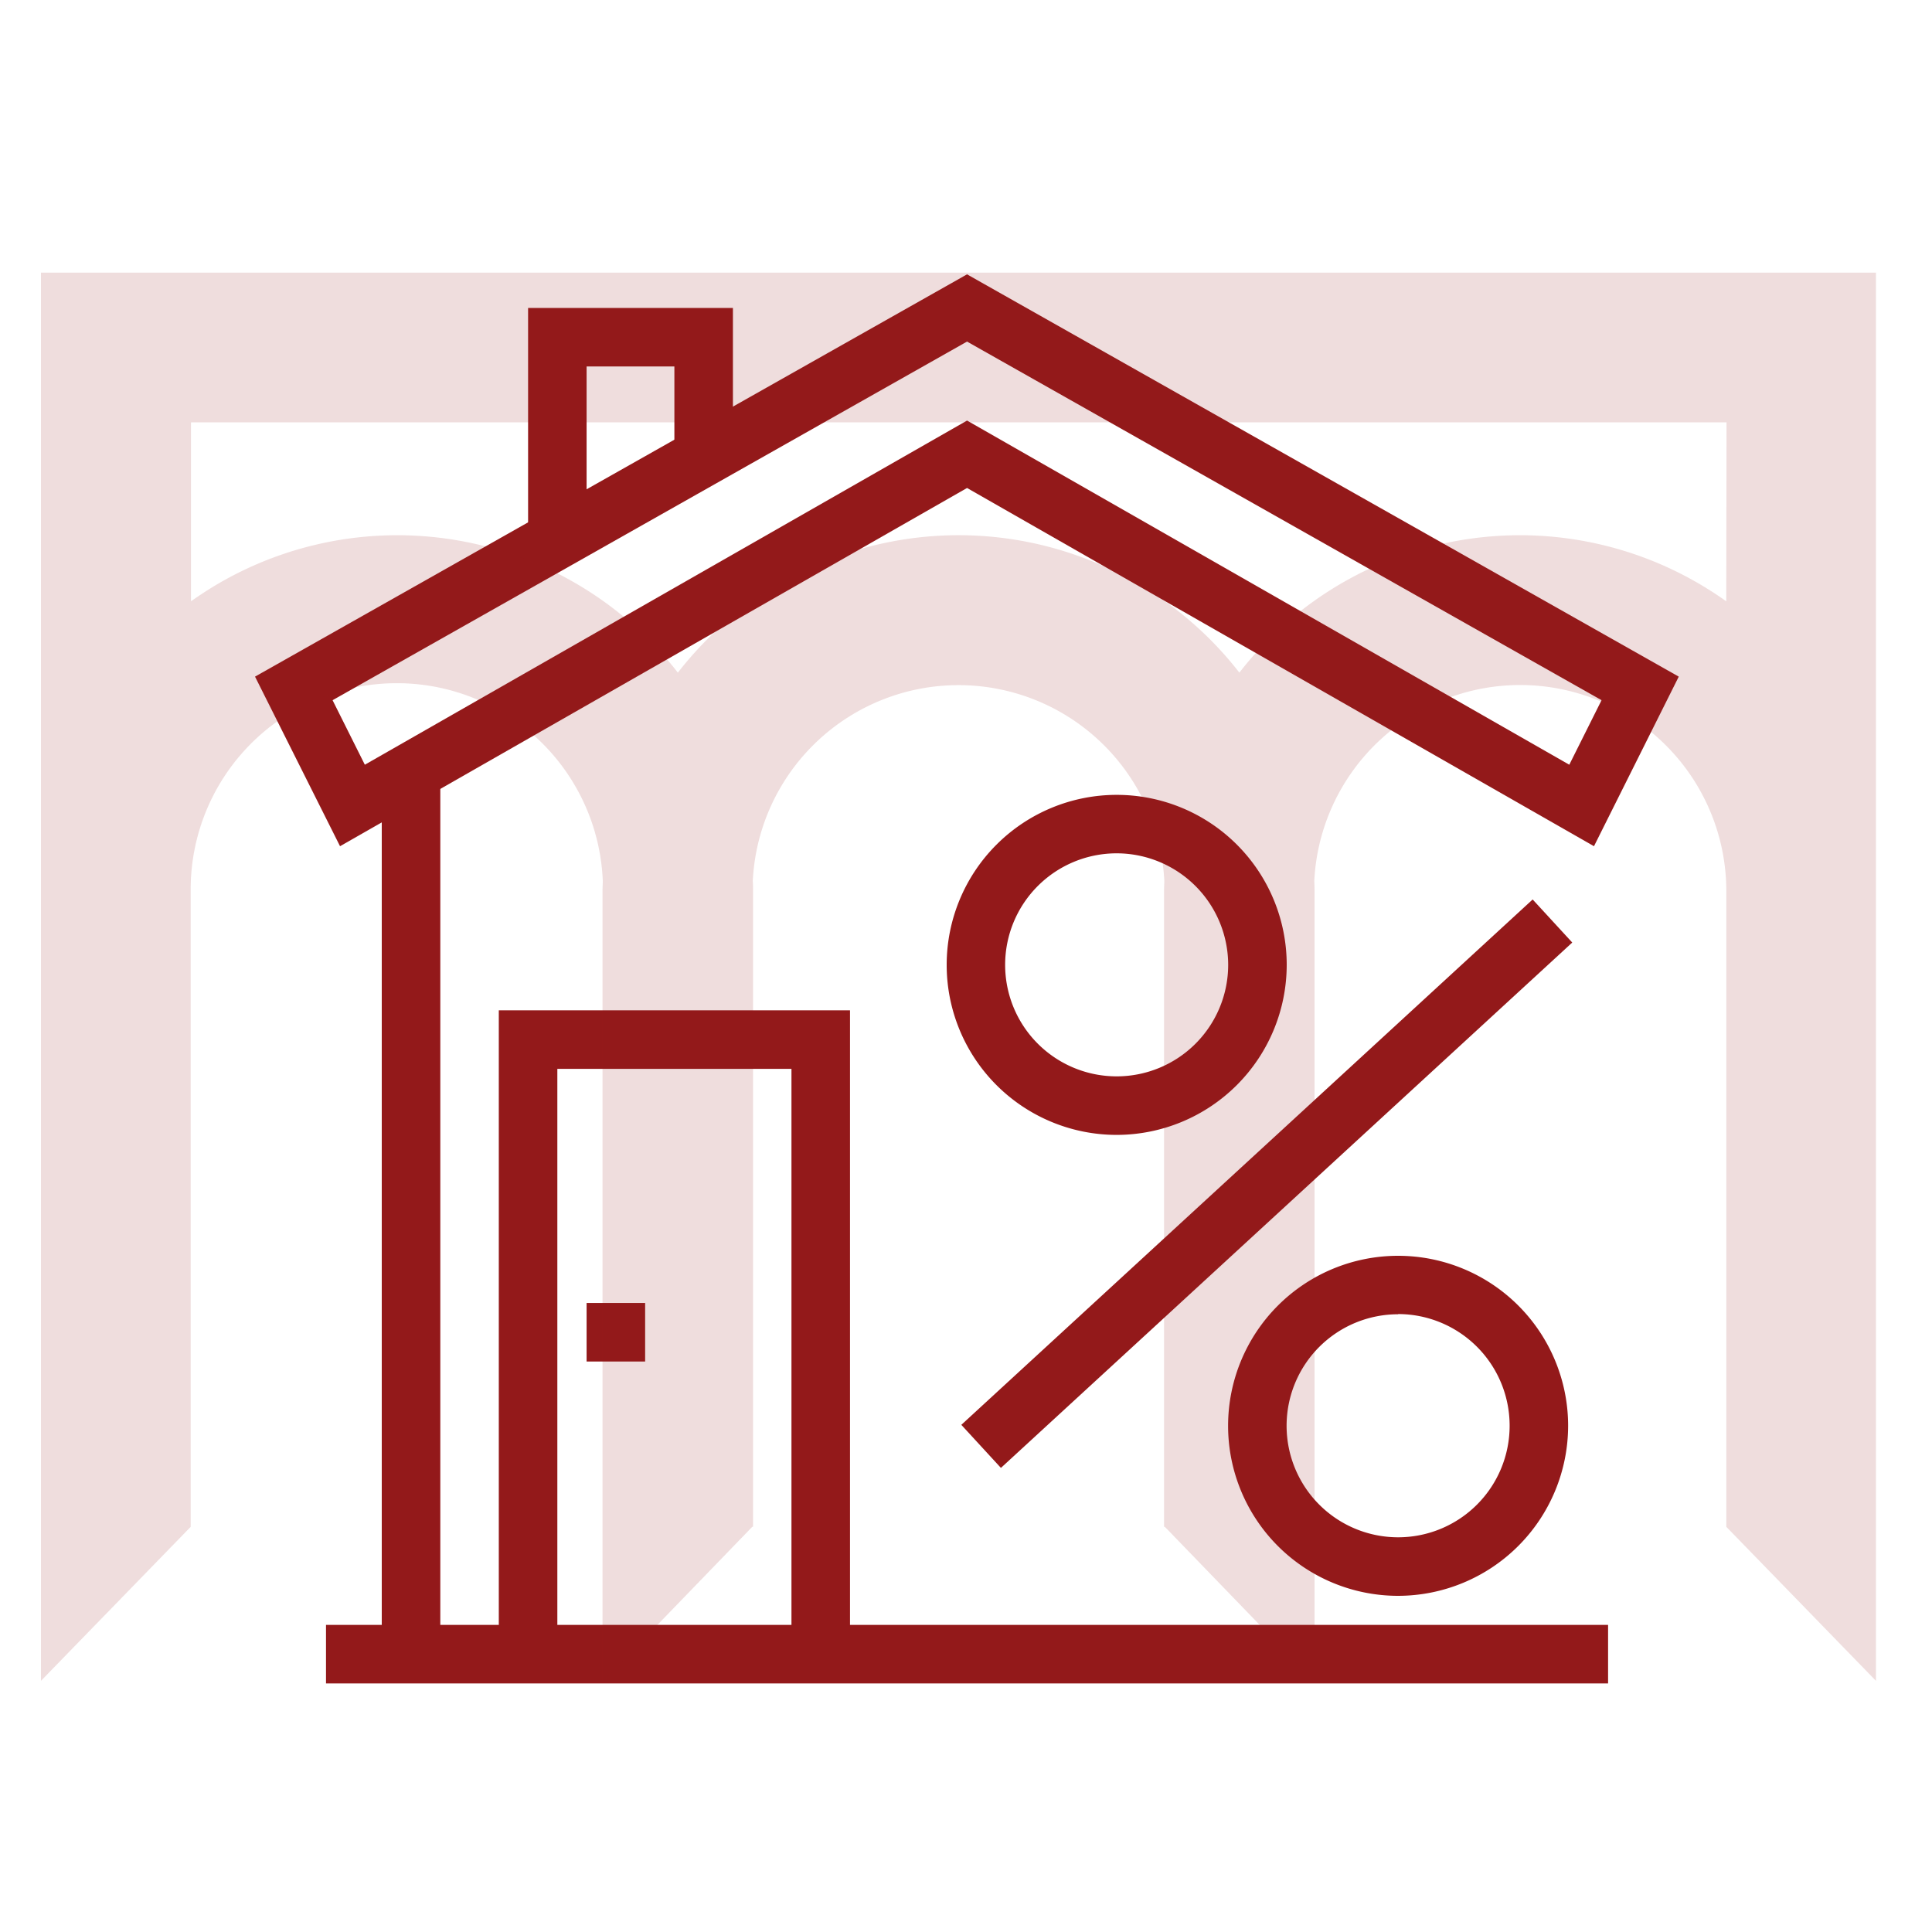
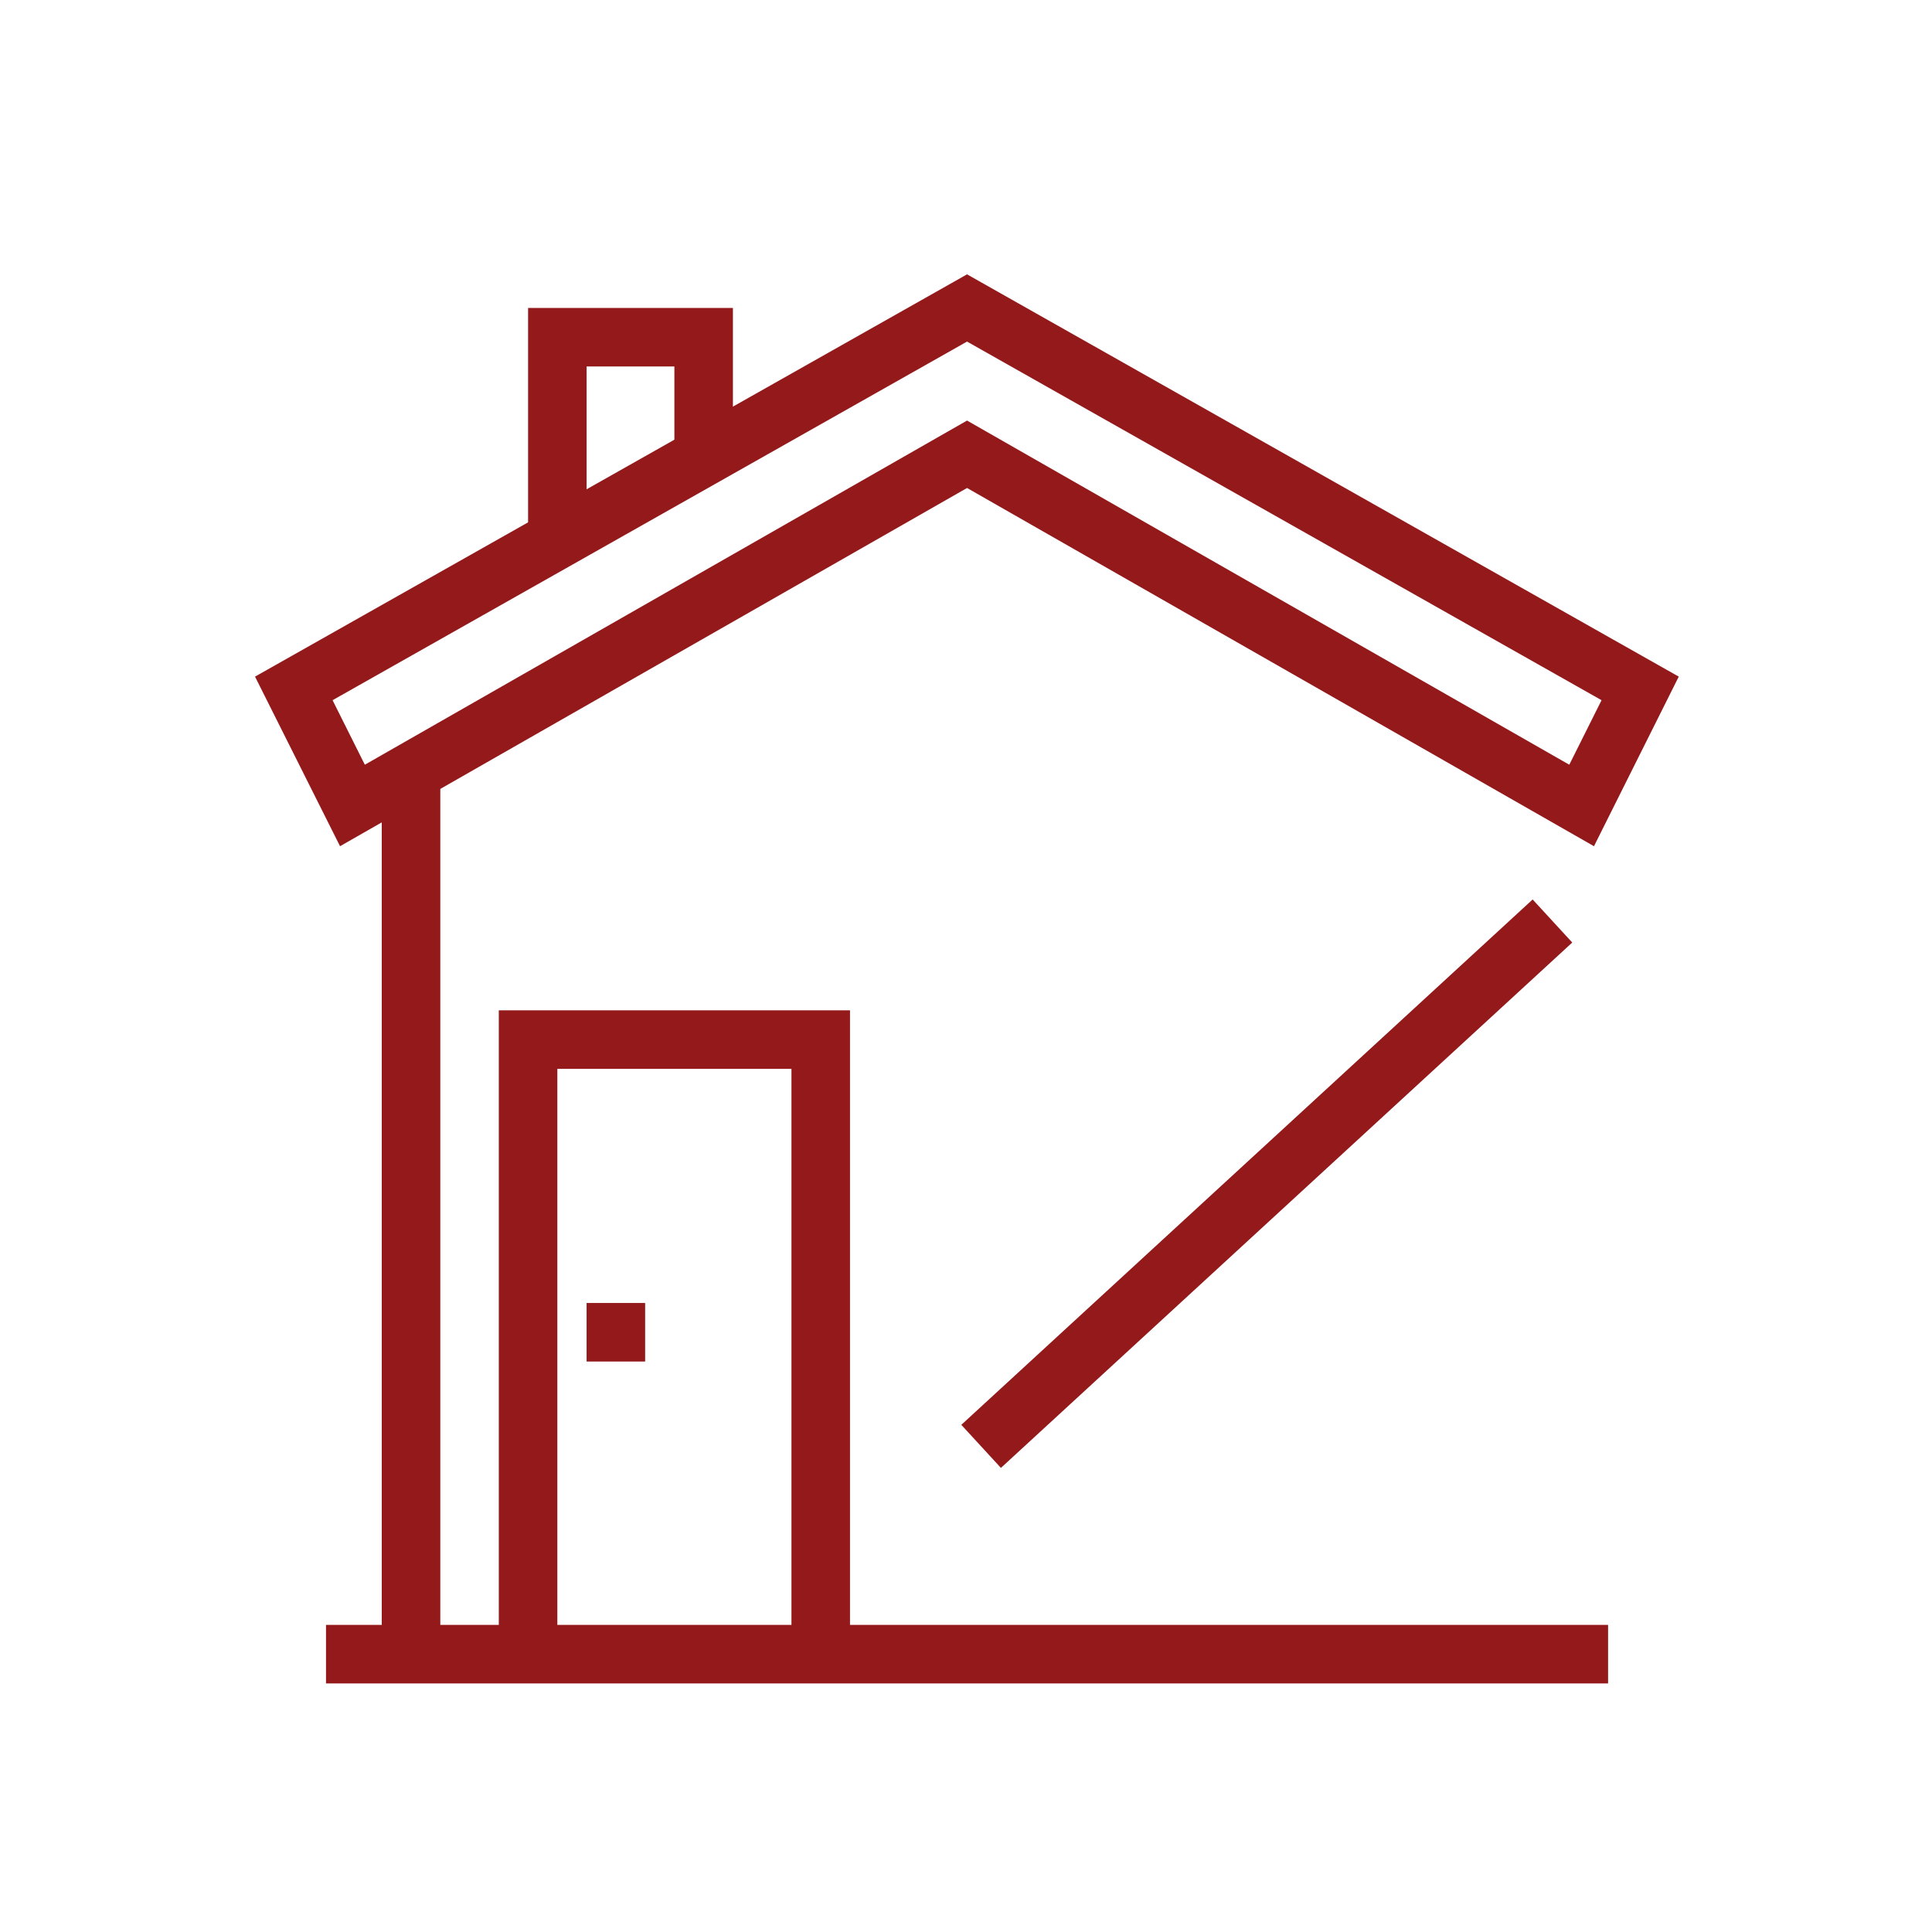
<svg xmlns="http://www.w3.org/2000/svg" id="Capa_1" data-name="Capa 1" viewBox="0 0 500 500">
  <defs>
    <style>.cls-1{fill:#93191a;}.cls-2{opacity:0.15;}</style>
  </defs>
  <title>banco-icono</title>
  <path class="cls-1" d="M412.52,219,250.27,126.29,88,219l-22-43.89L250.27,71,434.46,175.11ZM250.27,108.84l155.86,89.07,8.35-16.7L250.27,88.4,86.07,181.21l8.35,16.7Z" />
  <rect class="cls-1" x="84.37" y="420.52" width="331.8" height="15.15" />
  <polygon class="cls-1" points="151.81 140.29 136.67 140.29 136.67 79.7 189.68 79.7 189.68 117.57 174.53 117.57 174.53 94.84 151.81 94.84 151.81 140.29" />
-   <path class="cls-1" d="M289,293.71a44,44,0,1,1,44-44A44.05,44.05,0,0,1,289,293.71Zm0-72.87a28.86,28.86,0,1,0,28.85,28.87A28.89,28.89,0,0,0,289,220.84Z" />
-   <path class="cls-1" d="M361.83,413a44,44,0,1,1,44-44A44.06,44.06,0,0,1,361.83,413Zm0-72.87a28.86,28.86,0,1,0,28.86,28.86A28.88,28.88,0,0,0,361.83,340.08Z" />
  <rect class="cls-1" x="227.41" y="298.73" width="200.87" height="15.14" transform="translate(-120.81 302.78) rotate(-42.6)" />
  <rect class="cls-1" x="98.8" y="200.88" width="15.15" height="227.21" />
  <polygon class="cls-1" points="219.98 428.09 204.83 428.09 204.83 276.62 144.24 276.62 144.24 428.09 129.09 428.09 129.09 261.47 219.98 261.47 219.98 428.09" />
  <rect class="cls-1" x="151.81" y="337.21" width="15.15" height="15.15" />
  <g class="cls-2">
-     <path class="cls-1" d="M446.75,70.56H10.6V435l38.75-39.86V230.64A53.35,53.35,0,0,1,156,227.9c0,.91-.07,1.82-.07,2.74V435h.21l38.54-39.86h.21V230.64c0-.92,0-1.83-.07-2.74a53.32,53.32,0,0,1,106.5,0c0,.91-.07,1.82-.07,2.74v164.5h.21L340,435h.21V230.64c0-.92-.05-1.83-.07-2.74a53.35,53.35,0,0,1,106.63,2.74v164.5L485.5,435V70.56Zm0,85.06a91.9,91.9,0,0,0-126,18.46,92,92,0,0,0-145.32,0,91.9,91.9,0,0,0-126-18.46V109.31h397.4Z" />
-   </g>
+     </g>
</svg>